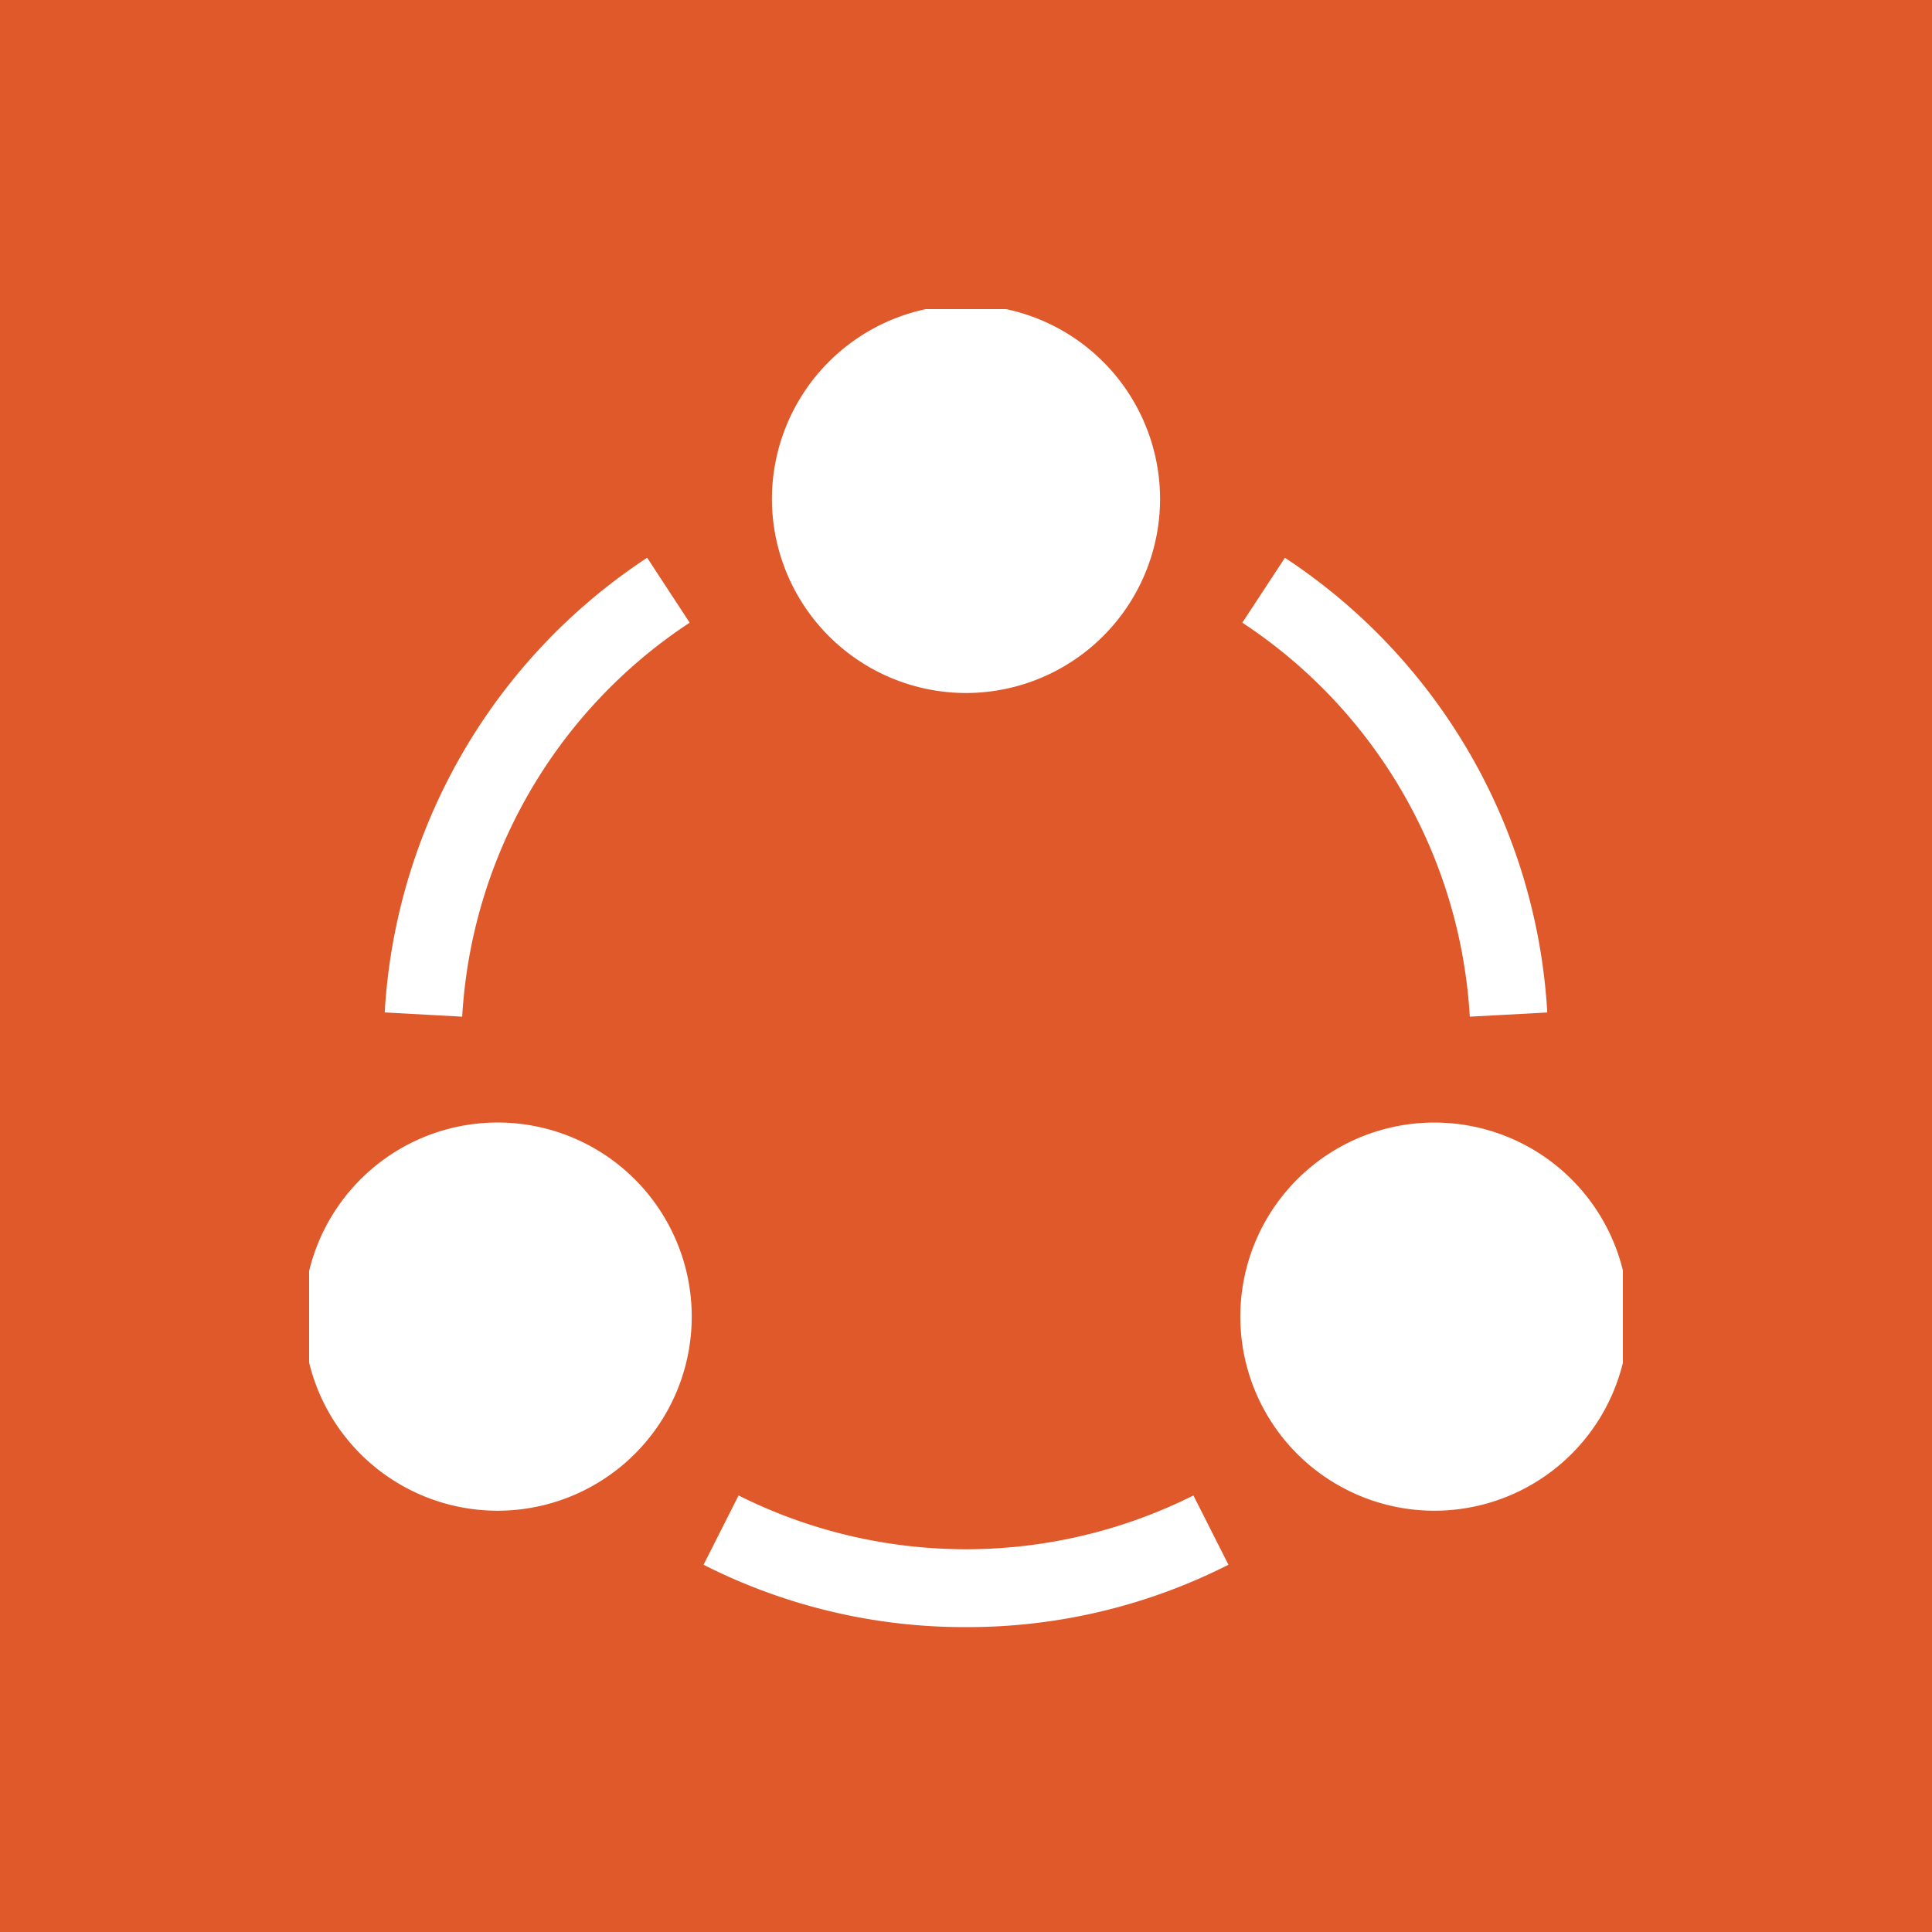
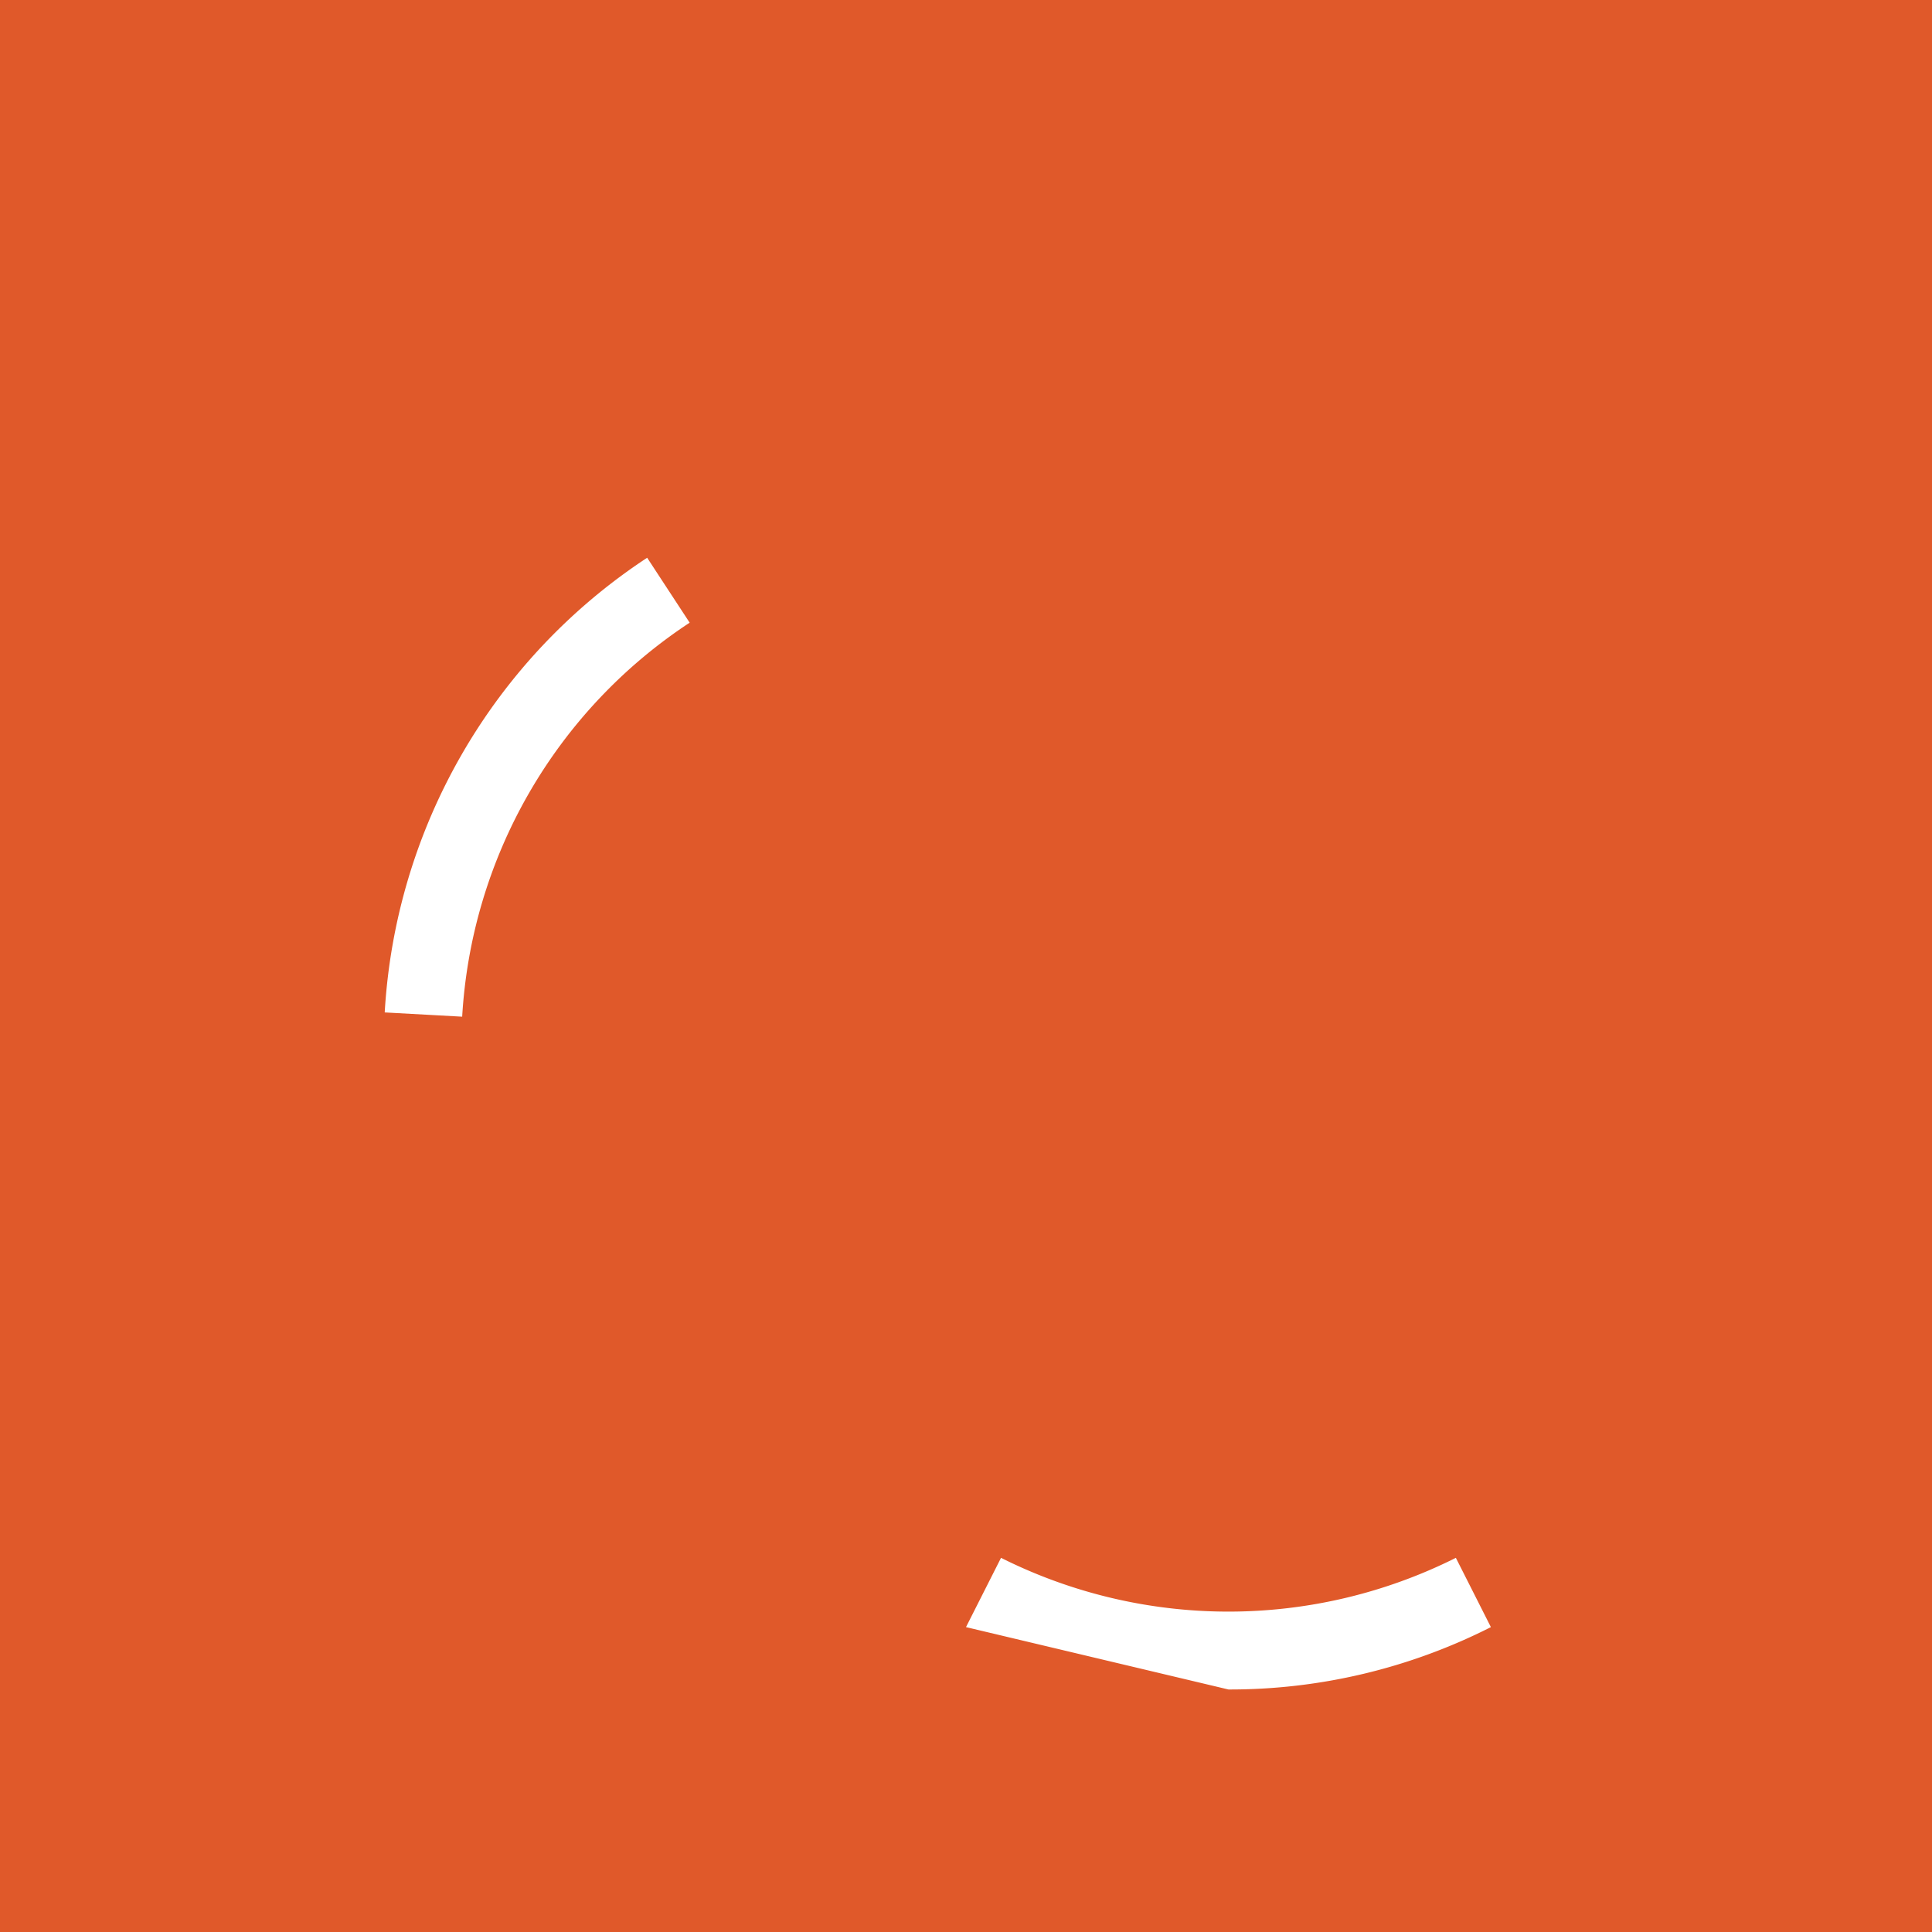
<svg xmlns="http://www.w3.org/2000/svg" height="100" viewBox="0 0 100 100" width="100">
  <rect x="0" y="0" width="100" height="100" fill="#333333" stroke="none" />
  <clipPath id="a">
-     <path d="m.286.286h68v68h-68z" />
-   </clipPath>
+     </clipPath>
  <clipPath id="b">
    <path d="m0 0h100v100h-100z" />
  </clipPath>
  <g clip-path="url(#b)">
    <path d="m0 0h100v100h-100z" fill="#e0592a" />
    <g fill="#fff">
      <g clip-path="url(#a)" transform="translate(15.714 15.714)">
        <path d="m73.795-94.465a10.056 10.056 0 0 1 -10.045-10.044 10.056 10.056 0 0 1 10.045-10.045 10.056 10.056 0 0 1 10.045 10.045 10.056 10.056 0 0 1 -10.045 10.044zm0 0" transform="translate(-39.509 114.621)" />
-         <path d="m-70.656 137.485a10.059 10.059 0 0 1 3.678-13.721 10.041 10.041 0 0 1 13.722 3.677 10.041 10.041 0 0 1 -3.677 13.721 10.043 10.043 0 0 1 -13.723-3.677zm0 0" transform="translate(71.999 -80.029)" />
-         <path d="m204.516 141.162a10.045 10.045 0 1 1 13.723-3.677 10.042 10.042 0 0 1 -13.723 3.677zm0 0" transform="translate(-151.009 -80.029)" />
      </g>
      <path d="m-44.475-17.507-4.009-.22a30.247 30.247 0 0 1 13.584-23.534l2.2 3.361a26.227 26.227 0 0 0 -11.775 20.4zm0 0" transform="translate(68.397 70.13)" />
-       <path d="m211.865-17.507a26.227 26.227 0 0 0 -11.775-20.393l2.205-3.359a30.245 30.245 0 0 1 13.58 23.535zm0 0" transform="translate(-135.788 70.13)" />
-       <path d="m57.514 237.354a29.838 29.838 0 0 1 -13.584-3.228l1.813-3.586a26.279 26.279 0 0 0 23.542 0l1.813 3.586a29.838 29.838 0 0 1 -13.584 3.228zm0 0" transform="translate(-7.514 -153.135)" />
+       <path d="m57.514 237.354l1.813-3.586a26.279 26.279 0 0 0 23.542 0l1.813 3.586a29.838 29.838 0 0 1 -13.584 3.228zm0 0" transform="translate(-7.514 -153.135)" />
    </g>
  </g>
</svg>